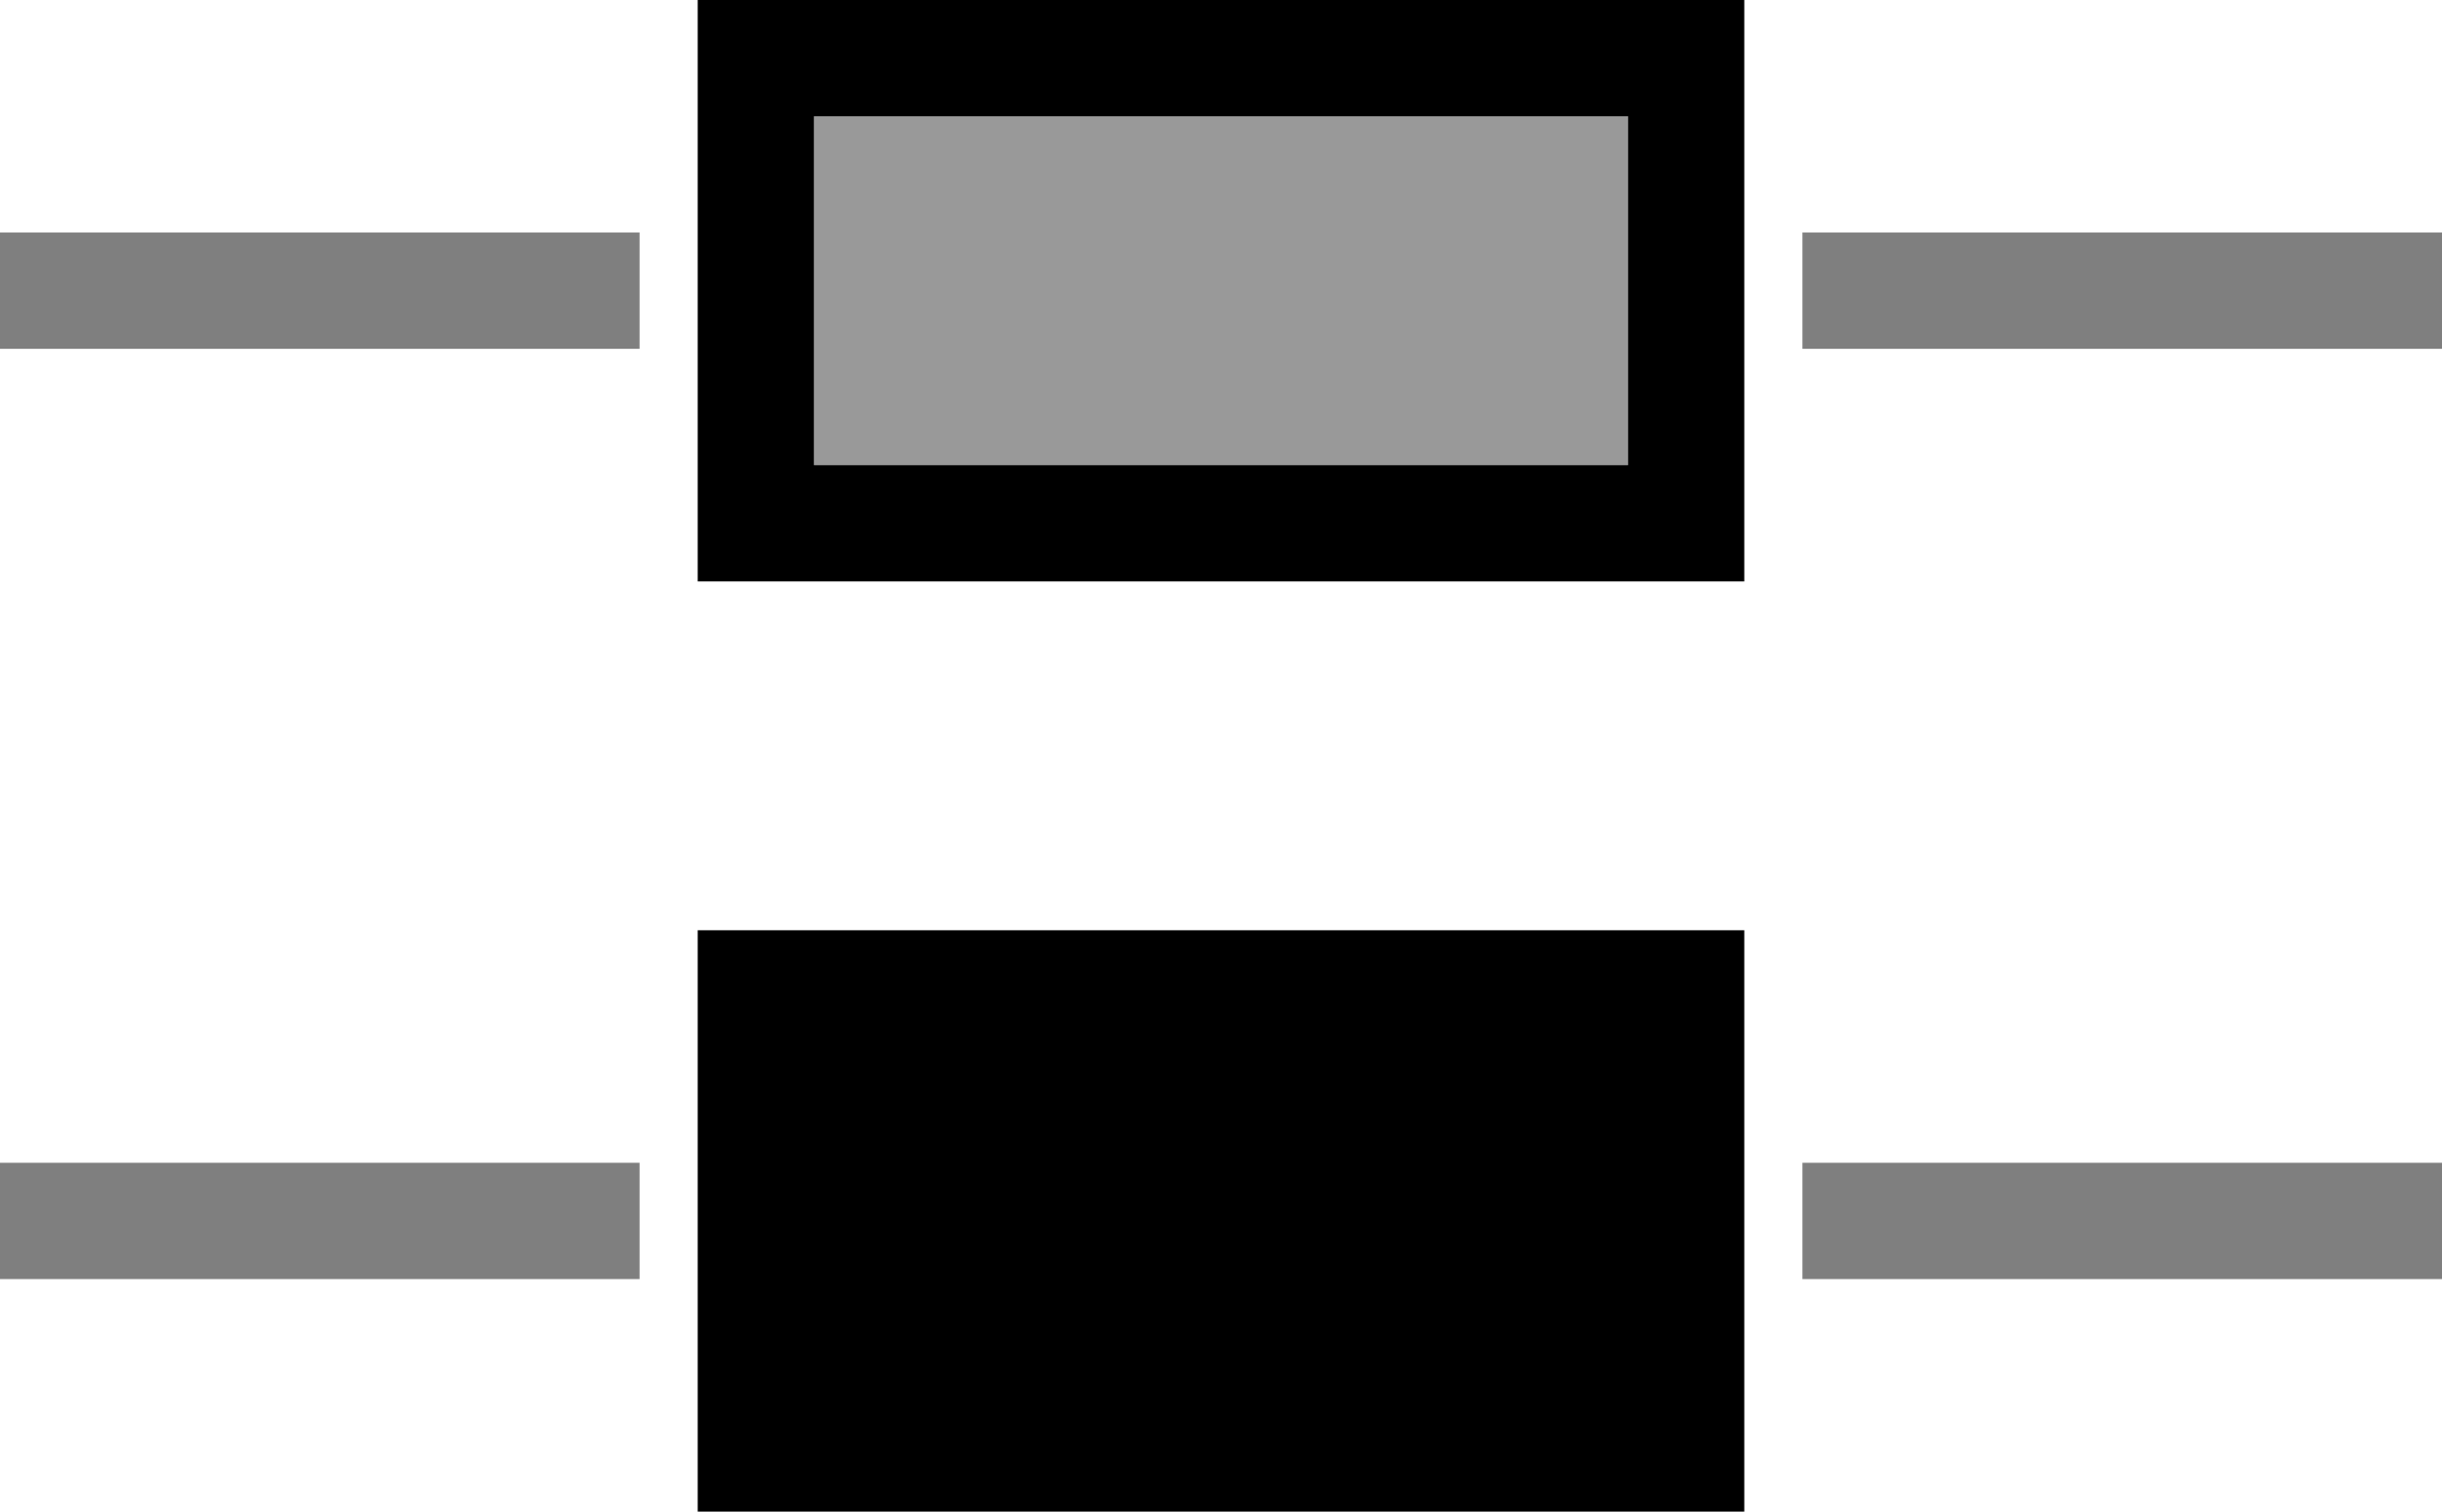
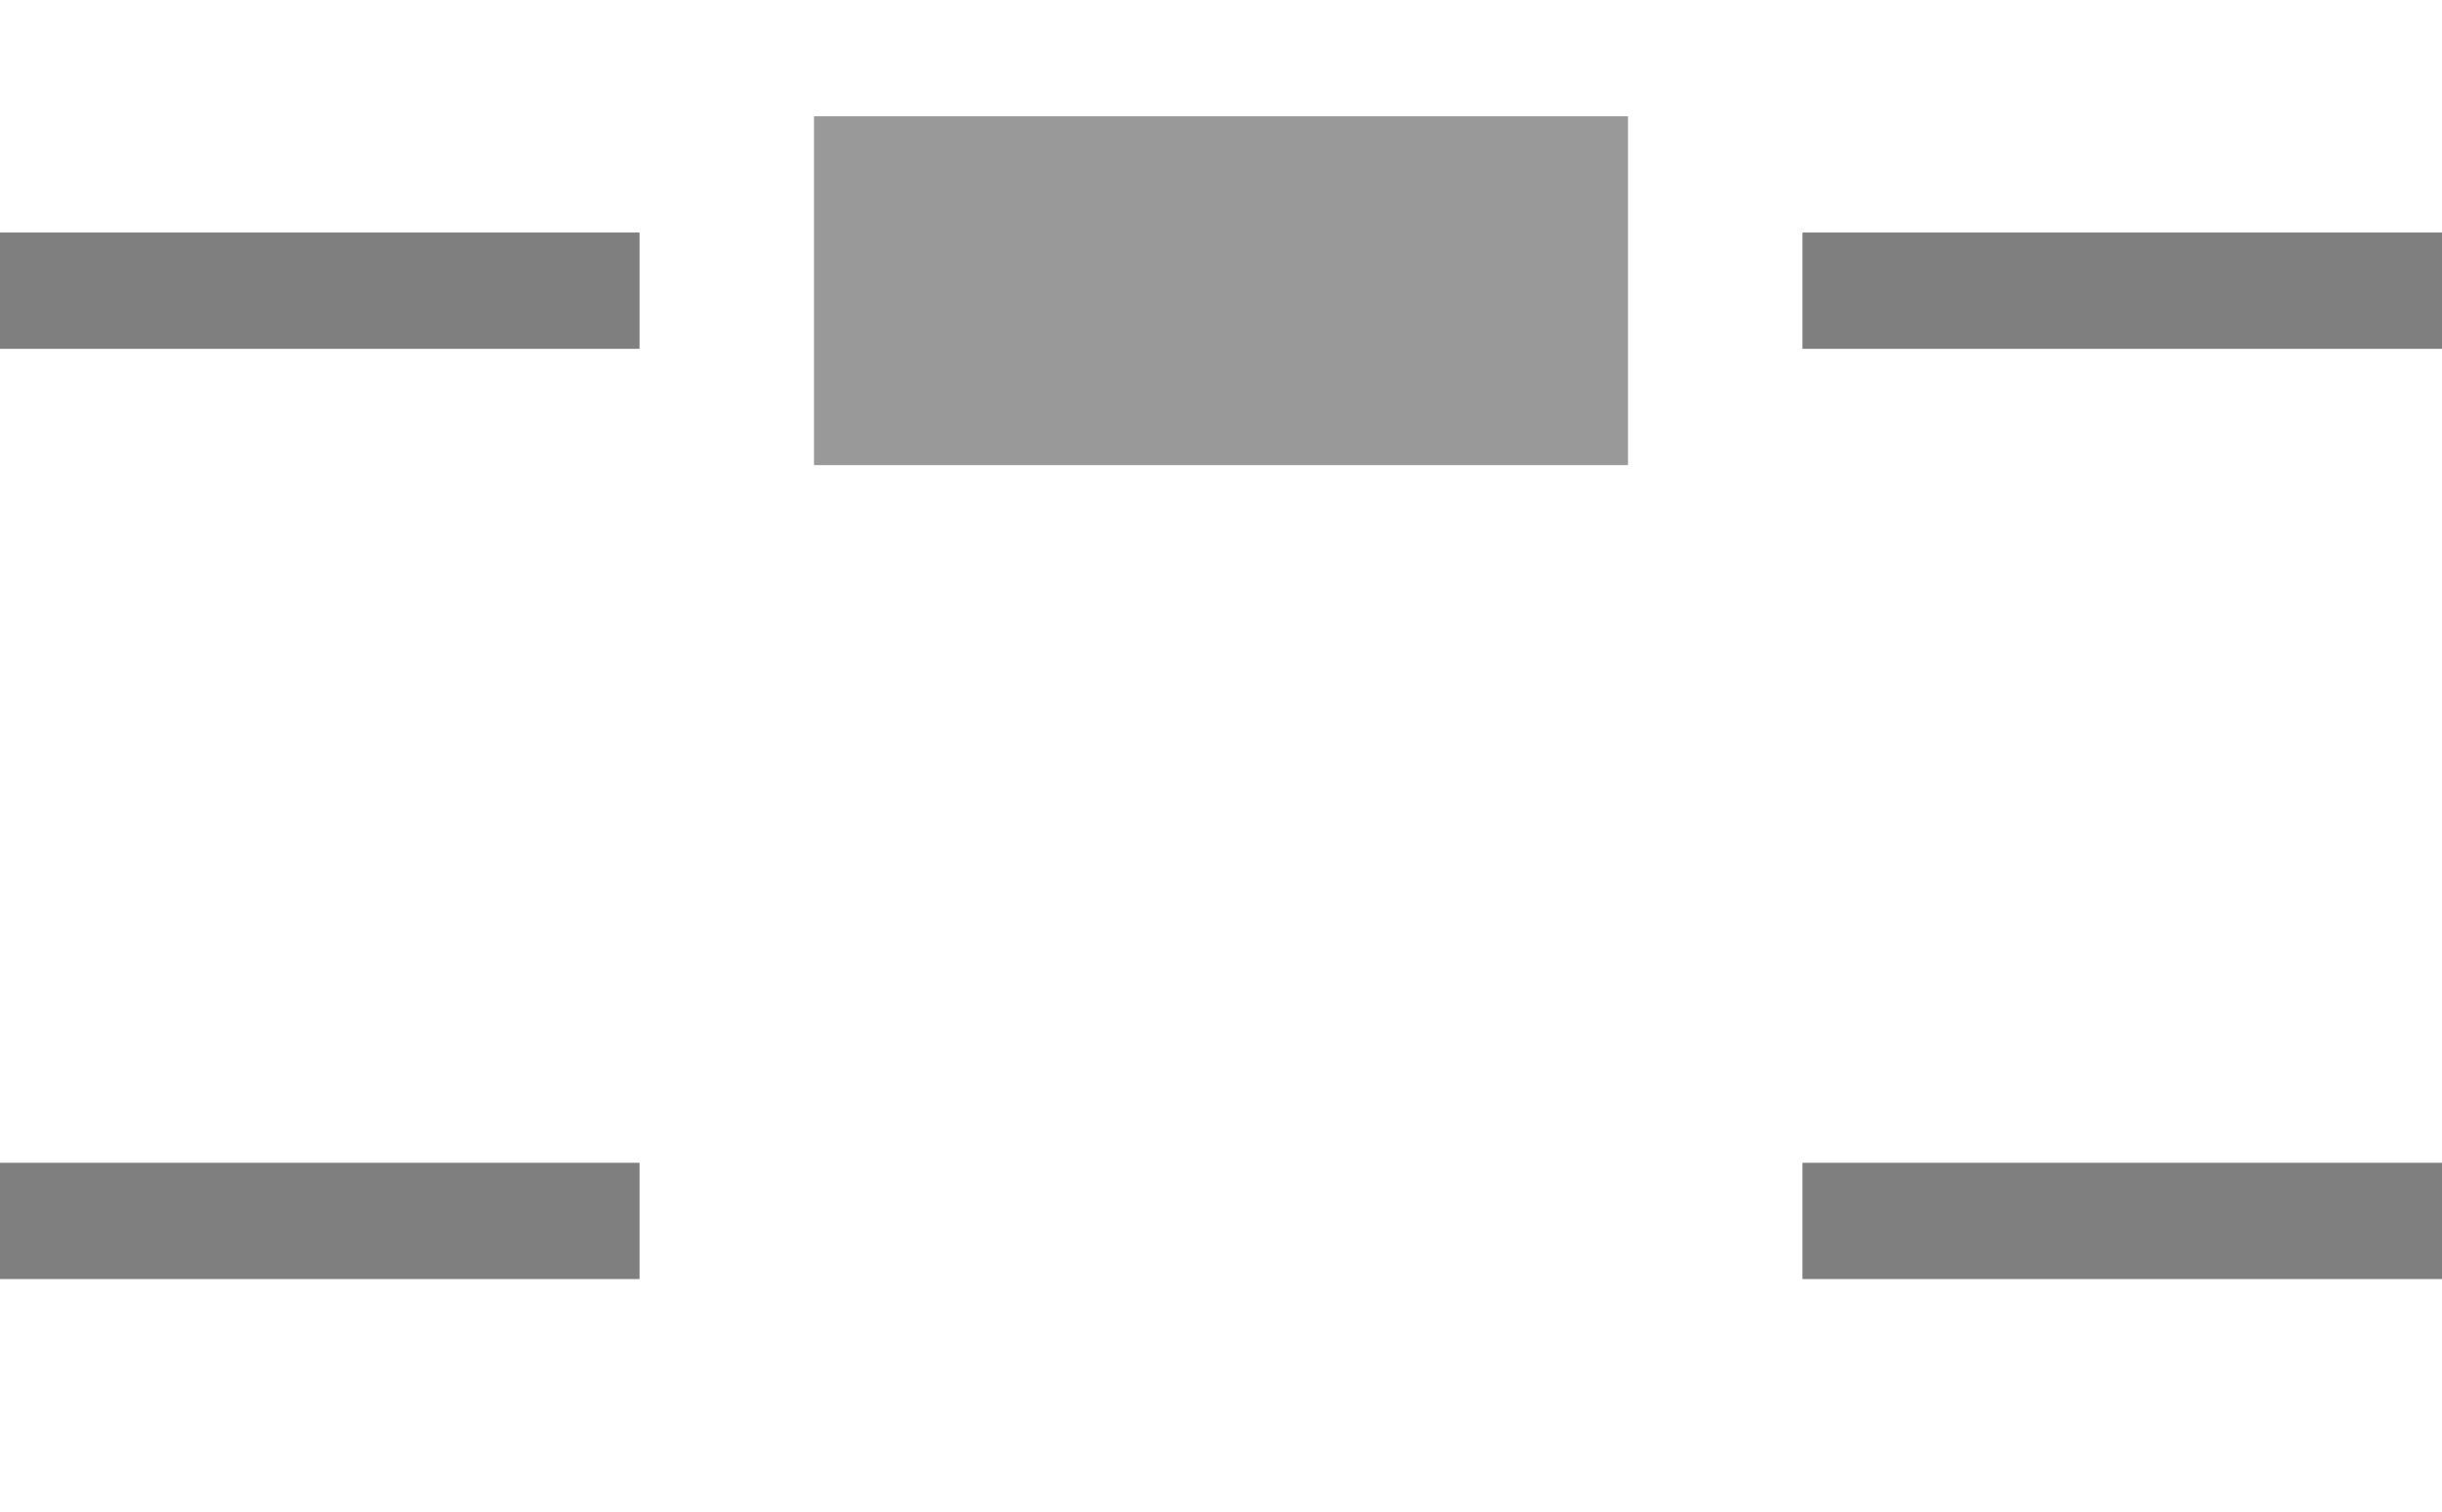
<svg xmlns="http://www.w3.org/2000/svg" viewBox="0 0 21 13" version="1.1">
  <g fill-rule="evenodd">
    <path d="M0 2h21v1H0V2zm5.5 0h10v1h-10V2zM0 10h21v1H0v-1zm5.5 0h10v1h-10v-1z" opacity=".5" />
-     <path d="M6 8h9v5H6z" />
+     <path d="M6 8v5H6z" />
    <path opacity=".4" d="M7 1h7v3H7z" />
-     <path d="M7 1v3h7V1H7zM6 0h9v5H6V0z" />
  </g>
</svg>